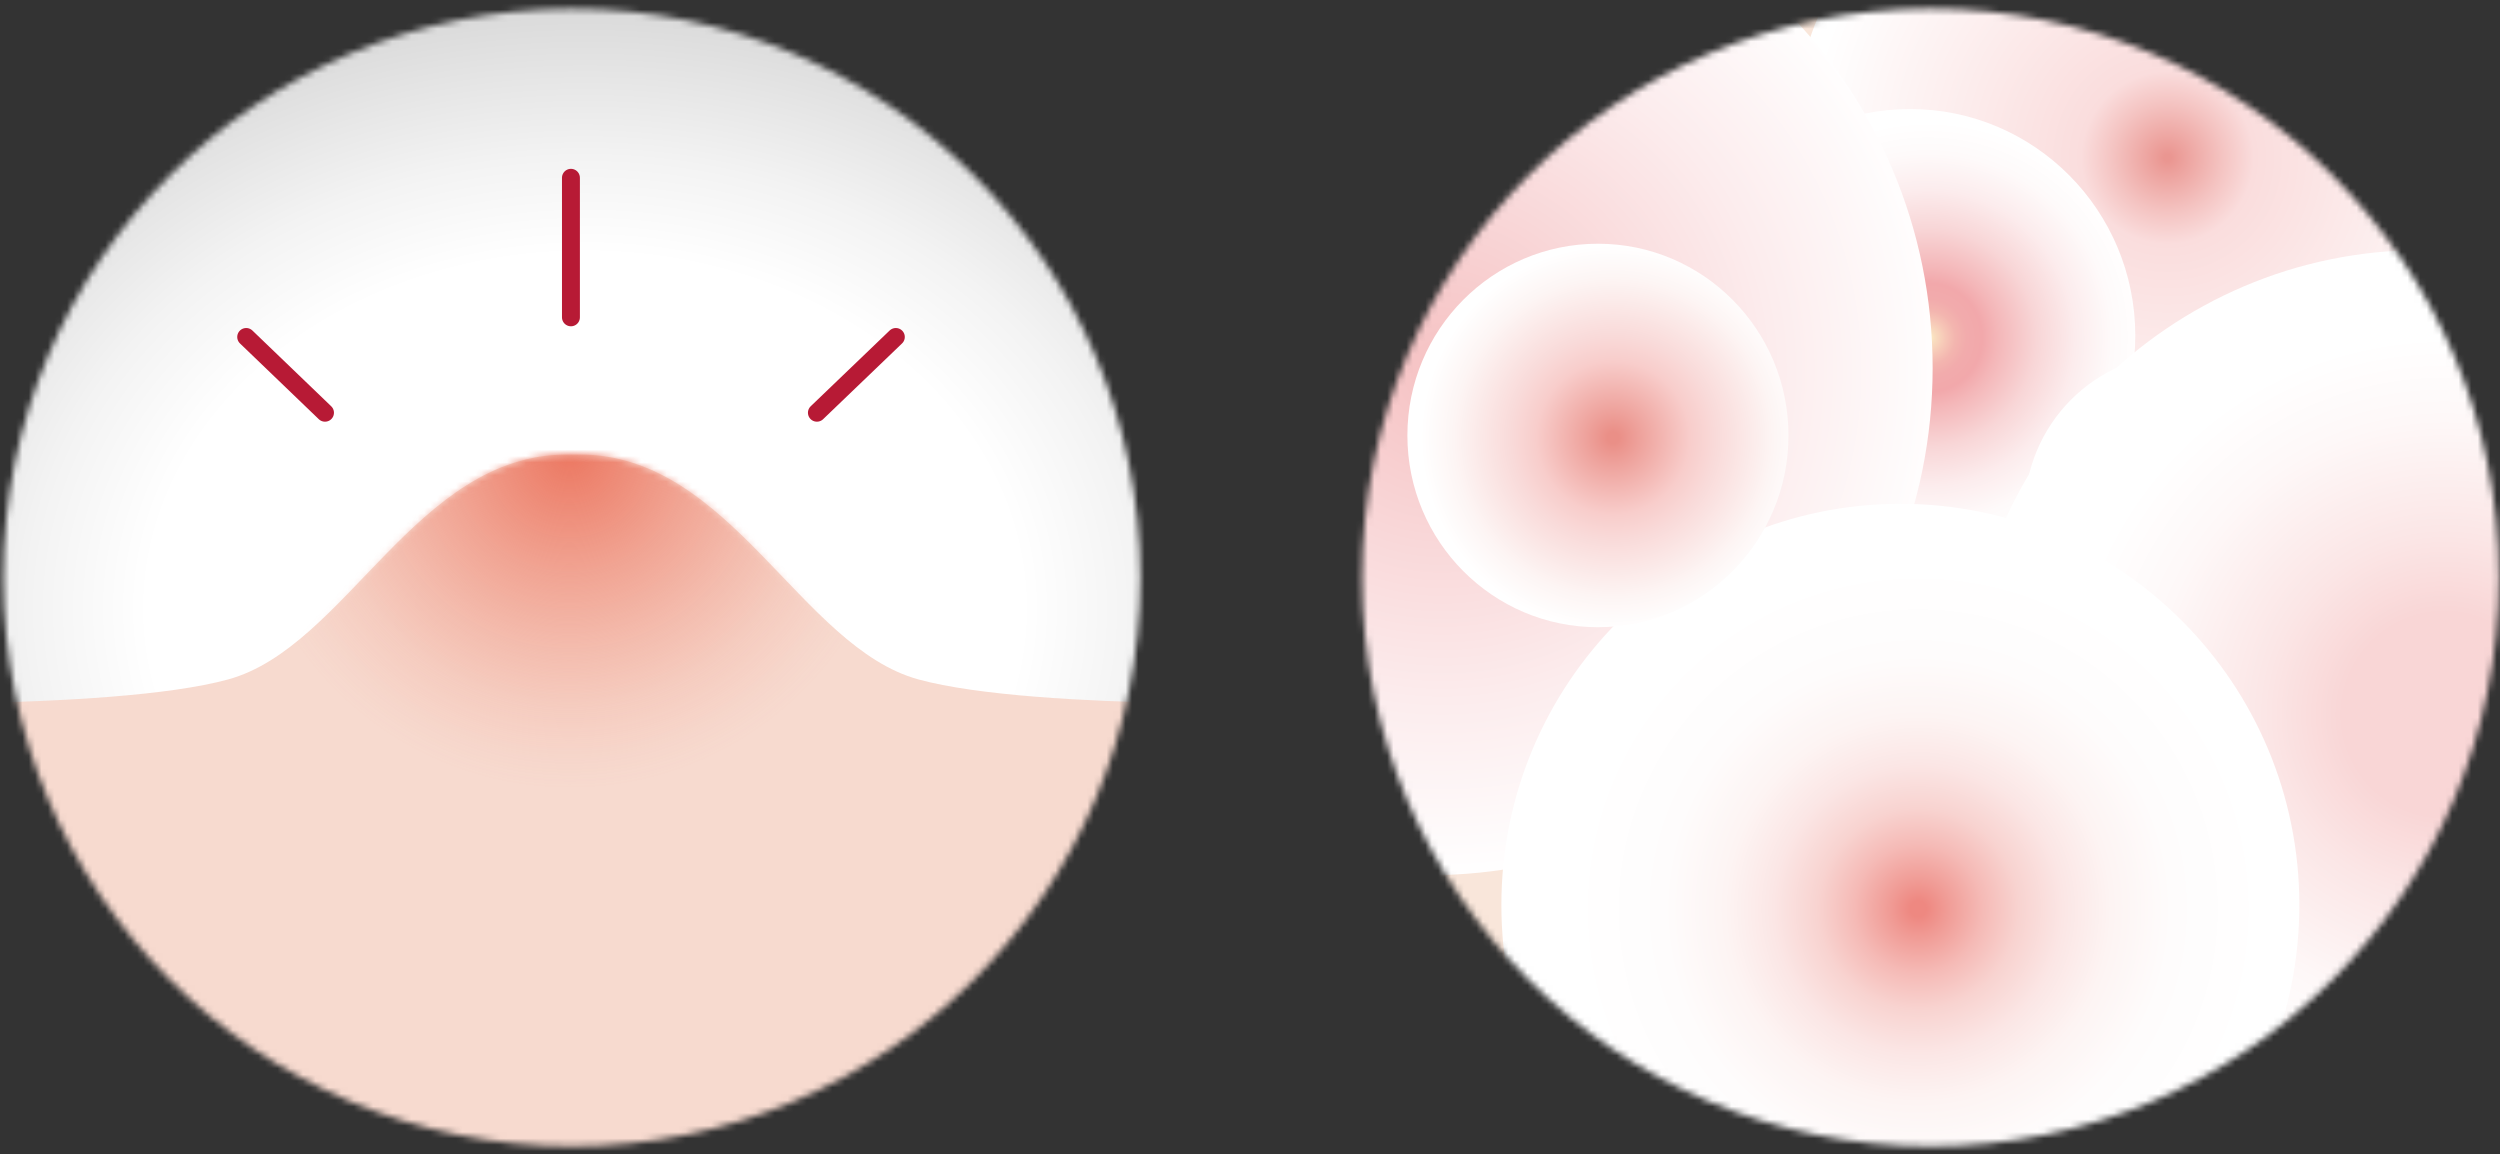
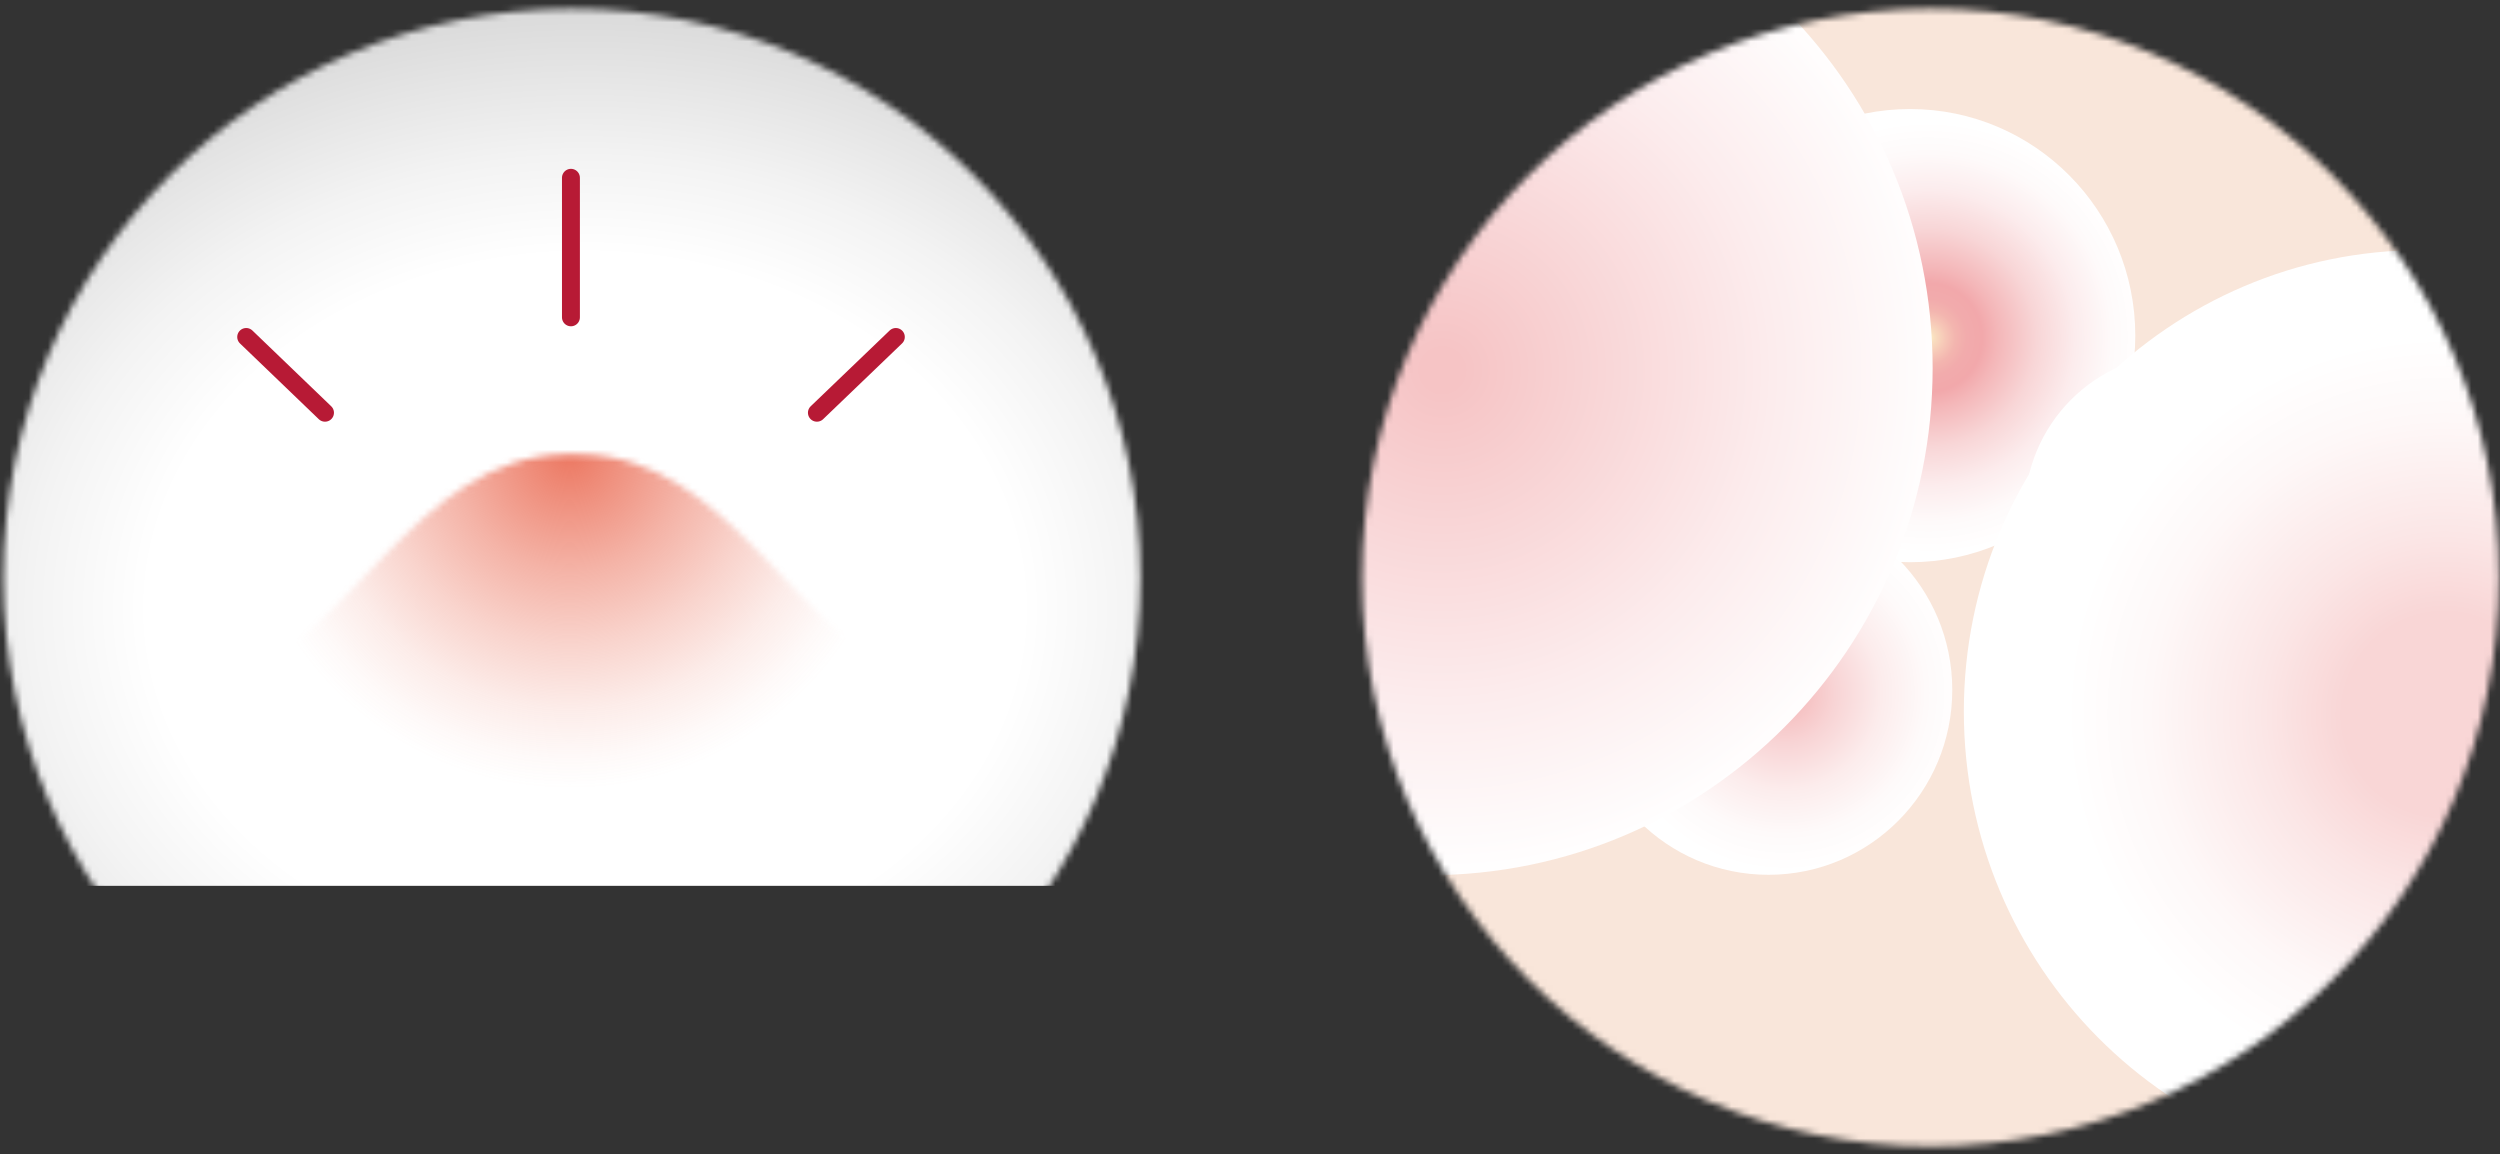
<svg xmlns="http://www.w3.org/2000/svg" width="392" height="181" viewBox="0 0 392 181" fill="none">
  <rect x="0" y="0" width="392" height="181" fill="#333333" stroke="none" />
  <mask id="mask0_51_4316" style="mask-type:luminance" maskUnits="userSpaceOnUse" x="213" y="1" width="179" height="179">
    <path d="M213.57 90.562C213.57 139.827 253.485 179.745 302.72 179.745C351.955 179.745 391.849 139.806 391.849 90.562C391.849 41.318 351.934 1.357 302.72 1.357C253.506 1.357 213.57 41.297 213.57 90.562Z" fill="white" />
  </mask>
  <g mask="url(#mask0_51_4316)">
    <path d="M450.53 -48.731H193.771V220.951H450.53V-48.731Z" fill="#F9E6DA" />
-     <path style="mix-blend-mode:multiply" d="M392.756 24.502C392.756 55.623 367.664 80.857 336.731 80.857C305.799 80.857 280.707 55.623 280.707 24.502C280.707 -6.618 305.799 -31.852 336.731 -31.852C367.664 -31.852 392.756 -6.618 392.756 24.502Z" fill="url(#paint0_radial_51_4316)" />
    <path style="mix-blend-mode:multiply" d="M299.494 88.157C319 88.157 334.812 72.249 334.812 52.627C334.812 33.004 319 17.097 299.494 17.097C279.988 17.097 264.176 33.004 264.176 52.627C264.176 72.249 279.988 88.157 299.494 88.157Z" fill="url(#paint1_radial_51_4316)" />
-     <path style="mix-blend-mode:multiply" d="M346.346 162.234C363.453 162.234 377.32 148.291 377.32 131.092C377.32 113.893 363.453 99.951 346.346 99.951C329.239 99.951 315.371 113.893 315.371 131.092C315.371 148.291 329.239 162.234 346.346 162.234Z" fill="url(#paint2_radial_51_4316)" />
+     <path style="mix-blend-mode:multiply" d="M346.346 162.234C363.453 162.234 377.32 148.291 377.32 131.092C329.239 99.951 315.371 113.893 315.371 131.092C315.371 148.291 329.239 162.234 346.346 162.234Z" fill="url(#paint2_radial_51_4316)" />
    <path style="mix-blend-mode:multiply" d="M366.968 80.308C366.968 94.064 355.877 105.204 342.213 105.204C328.55 105.204 317.459 94.064 317.459 80.308C317.459 66.552 328.55 55.412 342.213 55.412C355.877 55.412 366.968 66.552 366.968 80.308Z" fill="url(#paint3_radial_51_4316)" />
    <path style="mix-blend-mode:multiply" d="M277.291 137.169C293.21 137.169 306.115 124.19 306.115 108.179C306.115 92.169 293.21 79.19 277.291 79.19C261.372 79.19 248.467 92.169 248.467 108.179C248.467 124.19 261.372 137.169 277.291 137.169Z" fill="url(#paint4_radial_51_4316)" />
-     <path style="mix-blend-mode:multiply" d="M344.132 144.49C344.132 164.533 327.981 180.8 308.034 180.8C288.087 180.8 271.936 164.555 271.936 144.49C271.936 124.425 288.087 108.179 308.034 108.179C327.981 108.179 344.132 124.425 344.132 144.49Z" fill="url(#paint5_radial_51_4316)" />
    <path style="mix-blend-mode:multiply" d="M379.853 183.902C419.574 183.902 451.775 151.511 451.775 111.555C451.775 71.599 419.574 39.208 379.853 39.208C340.131 39.208 307.93 71.599 307.93 111.555C307.93 151.511 340.131 183.902 379.853 183.902Z" fill="url(#paint6_radial_51_4316)" />
    <path style="mix-blend-mode:multiply" d="M223.987 137.232C267.645 137.232 303.037 101.629 303.037 57.711C303.037 13.793 267.645 -21.809 223.987 -21.809C180.329 -21.809 144.938 13.793 144.938 57.711C144.938 101.629 180.329 137.232 223.987 137.232Z" fill="url(#paint7_radial_51_4316)" />
-     <path style="mix-blend-mode:multiply" d="M297.977 204.832C332.528 204.832 360.538 176.663 360.538 141.916C360.538 107.168 332.528 79 297.977 79C263.425 79 235.416 107.168 235.416 141.916C235.416 176.663 263.425 204.832 297.977 204.832Z" fill="url(#paint8_radial_51_4316)" />
-     <path style="mix-blend-mode:multiply" d="M250.556 98.347C267.057 98.347 280.434 84.886 280.434 68.282C280.434 51.677 267.057 38.216 250.556 38.216C234.055 38.216 220.678 51.677 220.678 68.282C220.678 84.886 234.055 98.347 250.556 98.347Z" fill="url(#paint9_radial_51_4316)" />
  </g>
  <mask id="mask1_51_4316" style="mask-type:luminance" maskUnits="userSpaceOnUse" x="0" y="1" width="179" height="179">
    <path d="M0.521 90.562C0.521 139.827 40.436 179.745 89.671 179.745C138.906 179.745 178.8 139.806 178.8 90.562C178.8 41.318 138.885 1.357 89.671 1.357C40.458 1.357 0.521 41.297 0.521 90.562Z" fill="white" />
  </mask>
  <g mask="url(#mask1_51_4316)">
    <path d="M209.902 -16.851H-31.971V138.899H209.902V-16.851Z" fill="url(#paint10_radial_51_4316)" />
-     <path d="M-31.803 249.223V110.162C-31.803 110.162 17.242 111.618 35.776 106.534C54.311 101.449 65.212 71.278 88.828 71.278H90.957C114.573 71.278 125.474 101.449 144.009 106.534C162.543 111.618 211.588 110.162 211.588 110.162V249.223H-31.803Z" fill="#F7DACF" />
    <path d="M50.96 64.716L38.603 52.838" stroke="#B71A35" stroke-width="2.81" stroke-linecap="round" stroke-linejoin="round" />
    <path d="M128.09 64.716L140.467 52.838" stroke="#B71A35" stroke-width="2.81" stroke-linecap="round" stroke-linejoin="round" />
    <path d="M89.523 27.878V49.757" stroke="#B71A35" stroke-width="2.81" stroke-linecap="round" stroke-linejoin="round" />
    <mask id="mask2_51_4316" style="mask-type:luminance" maskUnits="userSpaceOnUse" x="-32" y="71" width="244" height="179">
      <path d="M-31.803 249.223V110.162C-31.803 110.162 17.242 111.618 35.776 106.534C54.311 101.449 65.212 71.278 88.828 71.278H90.957C114.573 71.278 125.474 101.449 144.009 106.534C162.543 111.618 211.588 110.162 211.588 110.162V249.223H-31.803Z" fill="white" />
    </mask>
    <g mask="url(#mask2_51_4316)">
      <path d="M135.43 104.188C149.672 79.021 140.827 47.068 115.676 32.817C90.525 18.567 58.591 27.416 44.349 52.583C30.108 77.75 38.952 109.704 64.103 123.954C89.254 138.205 121.189 129.355 135.43 104.188Z" fill="url(#paint11_radial_51_4316)" />
    </g>
  </g>
  <defs>
    <radialGradient id="paint0_radial_51_4316" cx="0" cy="0" r="1" gradientUnits="userSpaceOnUse" gradientTransform="translate(339.873 24.713) scale(56.509 56.544)">
      <stop offset="0.01" stop-color="#EA9691" />
      <stop offset="0.15" stop-color="#F4C3C1" />
      <stop offset="0.24" stop-color="#FADDDD" />
      <stop offset="1" stop-color="white" />
    </radialGradient>
    <radialGradient id="paint1_radial_51_4316" cx="0" cy="0" r="1" gradientUnits="userSpaceOnUse" gradientTransform="translate(302.32 52.943) scale(35.614 35.636)">
      <stop stop-color="#FCF2C7" />
      <stop offset="0.03" stop-color="#F9DDBF" />
      <stop offset="0.08" stop-color="#F6C5B6" />
      <stop offset="0.12" stop-color="#F3B5AF" />
      <stop offset="0.17" stop-color="#F2ABAC" />
      <stop offset="0.24" stop-color="#F2A8AB" />
      <stop offset="0.31" stop-color="#F4B7B9" />
      <stop offset="0.48" stop-color="#F8D6D7" />
      <stop offset="0.65" stop-color="#FCECED" />
      <stop offset="0.81" stop-color="#FEFAFA" />
      <stop offset="0.95" stop-color="white" />
    </radialGradient>
    <radialGradient id="paint2_radial_51_4316" cx="0" cy="0" r="1" gradientUnits="userSpaceOnUse" gradientTransform="translate(349.572 131.662) scale(31.228 31.247)">
      <stop stop-color="#FCF2C7" />
      <stop offset="0.04" stop-color="#F8DAC1" />
      <stop offset="0.08" stop-color="#F6C7BC" />
      <stop offset="0.13" stop-color="#F4BAB9" />
      <stop offset="0.18" stop-color="#F4B7B8" />
      <stop offset="0.33" stop-color="#F7CCCD" />
      <stop offset="0.58" stop-color="#FBE8E8" />
      <stop offset="0.8" stop-color="#FEF9F9" />
      <stop offset="0.96" stop-color="white" />
    </radialGradient>
    <radialGradient id="paint3_radial_51_4316" cx="0" cy="0" r="1" gradientUnits="userSpaceOnUse" gradientTransform="translate(345.397 80.709) scale(24.965 24.981)">
      <stop stop-color="#ED9687" />
      <stop offset="0.18" stop-color="#F2ADA7" />
      <stop offset="0.34" stop-color="#F6BFBF" />
      <stop offset="0.37" stop-color="#F6C3C3" />
      <stop offset="0.63" stop-color="#FBE3E3" />
      <stop offset="0.85" stop-color="#FDF7F7" />
      <stop offset="1" stop-color="white" />
    </radialGradient>
    <radialGradient id="paint4_radial_51_4316" cx="0" cy="0" r="1" gradientUnits="userSpaceOnUse" gradientTransform="translate(279.905 108.685) scale(29.056 29.074)">
      <stop offset="0.05" stop-color="#F5BABB" />
      <stop offset="0.27" stop-color="#F8D4D5" />
      <stop offset="0.52" stop-color="#FCECEC" />
      <stop offset="0.76" stop-color="#FEFAFA" />
      <stop offset="0.96" stop-color="white" />
    </radialGradient>
    <radialGradient id="paint5_radial_51_4316" cx="0" cy="0" r="1" gradientUnits="userSpaceOnUse" gradientTransform="translate(310.944 145.123) scale(36.394 36.416)">
      <stop offset="0.22" stop-color="#FBE3E3" />
      <stop offset="0.39" stop-color="#FCECEC" />
      <stop offset="0.71" stop-color="#FEFAFA" />
      <stop offset="1" stop-color="white" />
    </radialGradient>
    <radialGradient id="paint6_radial_51_4316" cx="0" cy="0" r="1" gradientUnits="userSpaceOnUse" gradientTransform="translate(383.353 112.061) scale(72.534 72.579)">
      <stop offset="0.22" stop-color="#F9D6D6" />
      <stop offset="0.39" stop-color="#FBE6E6" />
      <stop offset="0.64" stop-color="#FEF8F8" />
      <stop offset="0.82" stop-color="white" />
    </radialGradient>
    <radialGradient id="paint7_radial_51_4316" cx="0" cy="0" r="1" gradientUnits="userSpaceOnUse" gradientTransform="translate(226.159 58.049) scale(79.725 79.774)">
      <stop offset="0.04" stop-color="#F6C4C5" />
      <stop offset="0.65" stop-color="#FCECED" />
      <stop offset="1" stop-color="white" />
    </radialGradient>
    <radialGradient id="paint8_radial_51_4316" cx="0" cy="0" r="1" gradientUnits="userSpaceOnUse" gradientTransform="translate(300.781 142.528) scale(63.088 63.127)">
      <stop offset="0.02" stop-color="#EE8881" />
      <stop offset="0.07" stop-color="#F09B95" />
      <stop offset="0.16" stop-color="#F5BAB6" />
      <stop offset="0.25" stop-color="#F8D3D0" />
      <stop offset="0.36" stop-color="#FBE6E5" />
      <stop offset="0.48" stop-color="#FDF4F3" />
      <stop offset="0.63" stop-color="#FEFCFC" />
      <stop offset="0.86" stop-color="white" />
    </radialGradient>
    <radialGradient id="paint9_radial_51_4316" cx="0" cy="0" r="1" gradientUnits="userSpaceOnUse" gradientTransform="translate(252.939 68.64) scale(30.131 30.15)">
      <stop offset="0.03" stop-color="#EA8F87" />
      <stop offset="0.14" stop-color="#EEA29C" />
      <stop offset="0.4" stop-color="#F8CDCB" />
      <stop offset="0.53" stop-color="#F9DAD9" />
      <stop offset="0.83" stop-color="#FDF5F4" />
      <stop offset="1" stop-color="white" />
    </radialGradient>
    <radialGradient id="paint10_radial_51_4316" cx="0" cy="0" r="1" gradientUnits="userSpaceOnUse" gradientTransform="translate(91.696 95.495) scale(171.763 139.214)">
      <stop offset="0.4" stop-color="white" />
      <stop offset="0.51" stop-color="#F3F3F3" />
      <stop offset="0.71" stop-color="#D5D5D5" />
      <stop offset="0.77" stop-color="#CCCCCC" />
    </radialGradient>
    <radialGradient id="paint11_radial_51_4316" cx="0" cy="0" r="1" gradientUnits="userSpaceOnUse" gradientTransform="translate(89.323 71.291) scale(52.27 52.303)">
      <stop stop-color="#EC7862" />
      <stop offset="0.11" stop-color="#EC7862" stop-opacity="0.86" />
      <stop offset="0.35" stop-color="#EC7862" stop-opacity="0.56" />
      <stop offset="0.57" stop-color="#EC7862" stop-opacity="0.32" />
      <stop offset="0.76" stop-color="#EC7862" stop-opacity="0.14" />
      <stop offset="0.91" stop-color="#EC7862" stop-opacity="0.04" />
      <stop offset="1" stop-color="#EC7862" stop-opacity="0" />
    </radialGradient>
  </defs>
</svg>